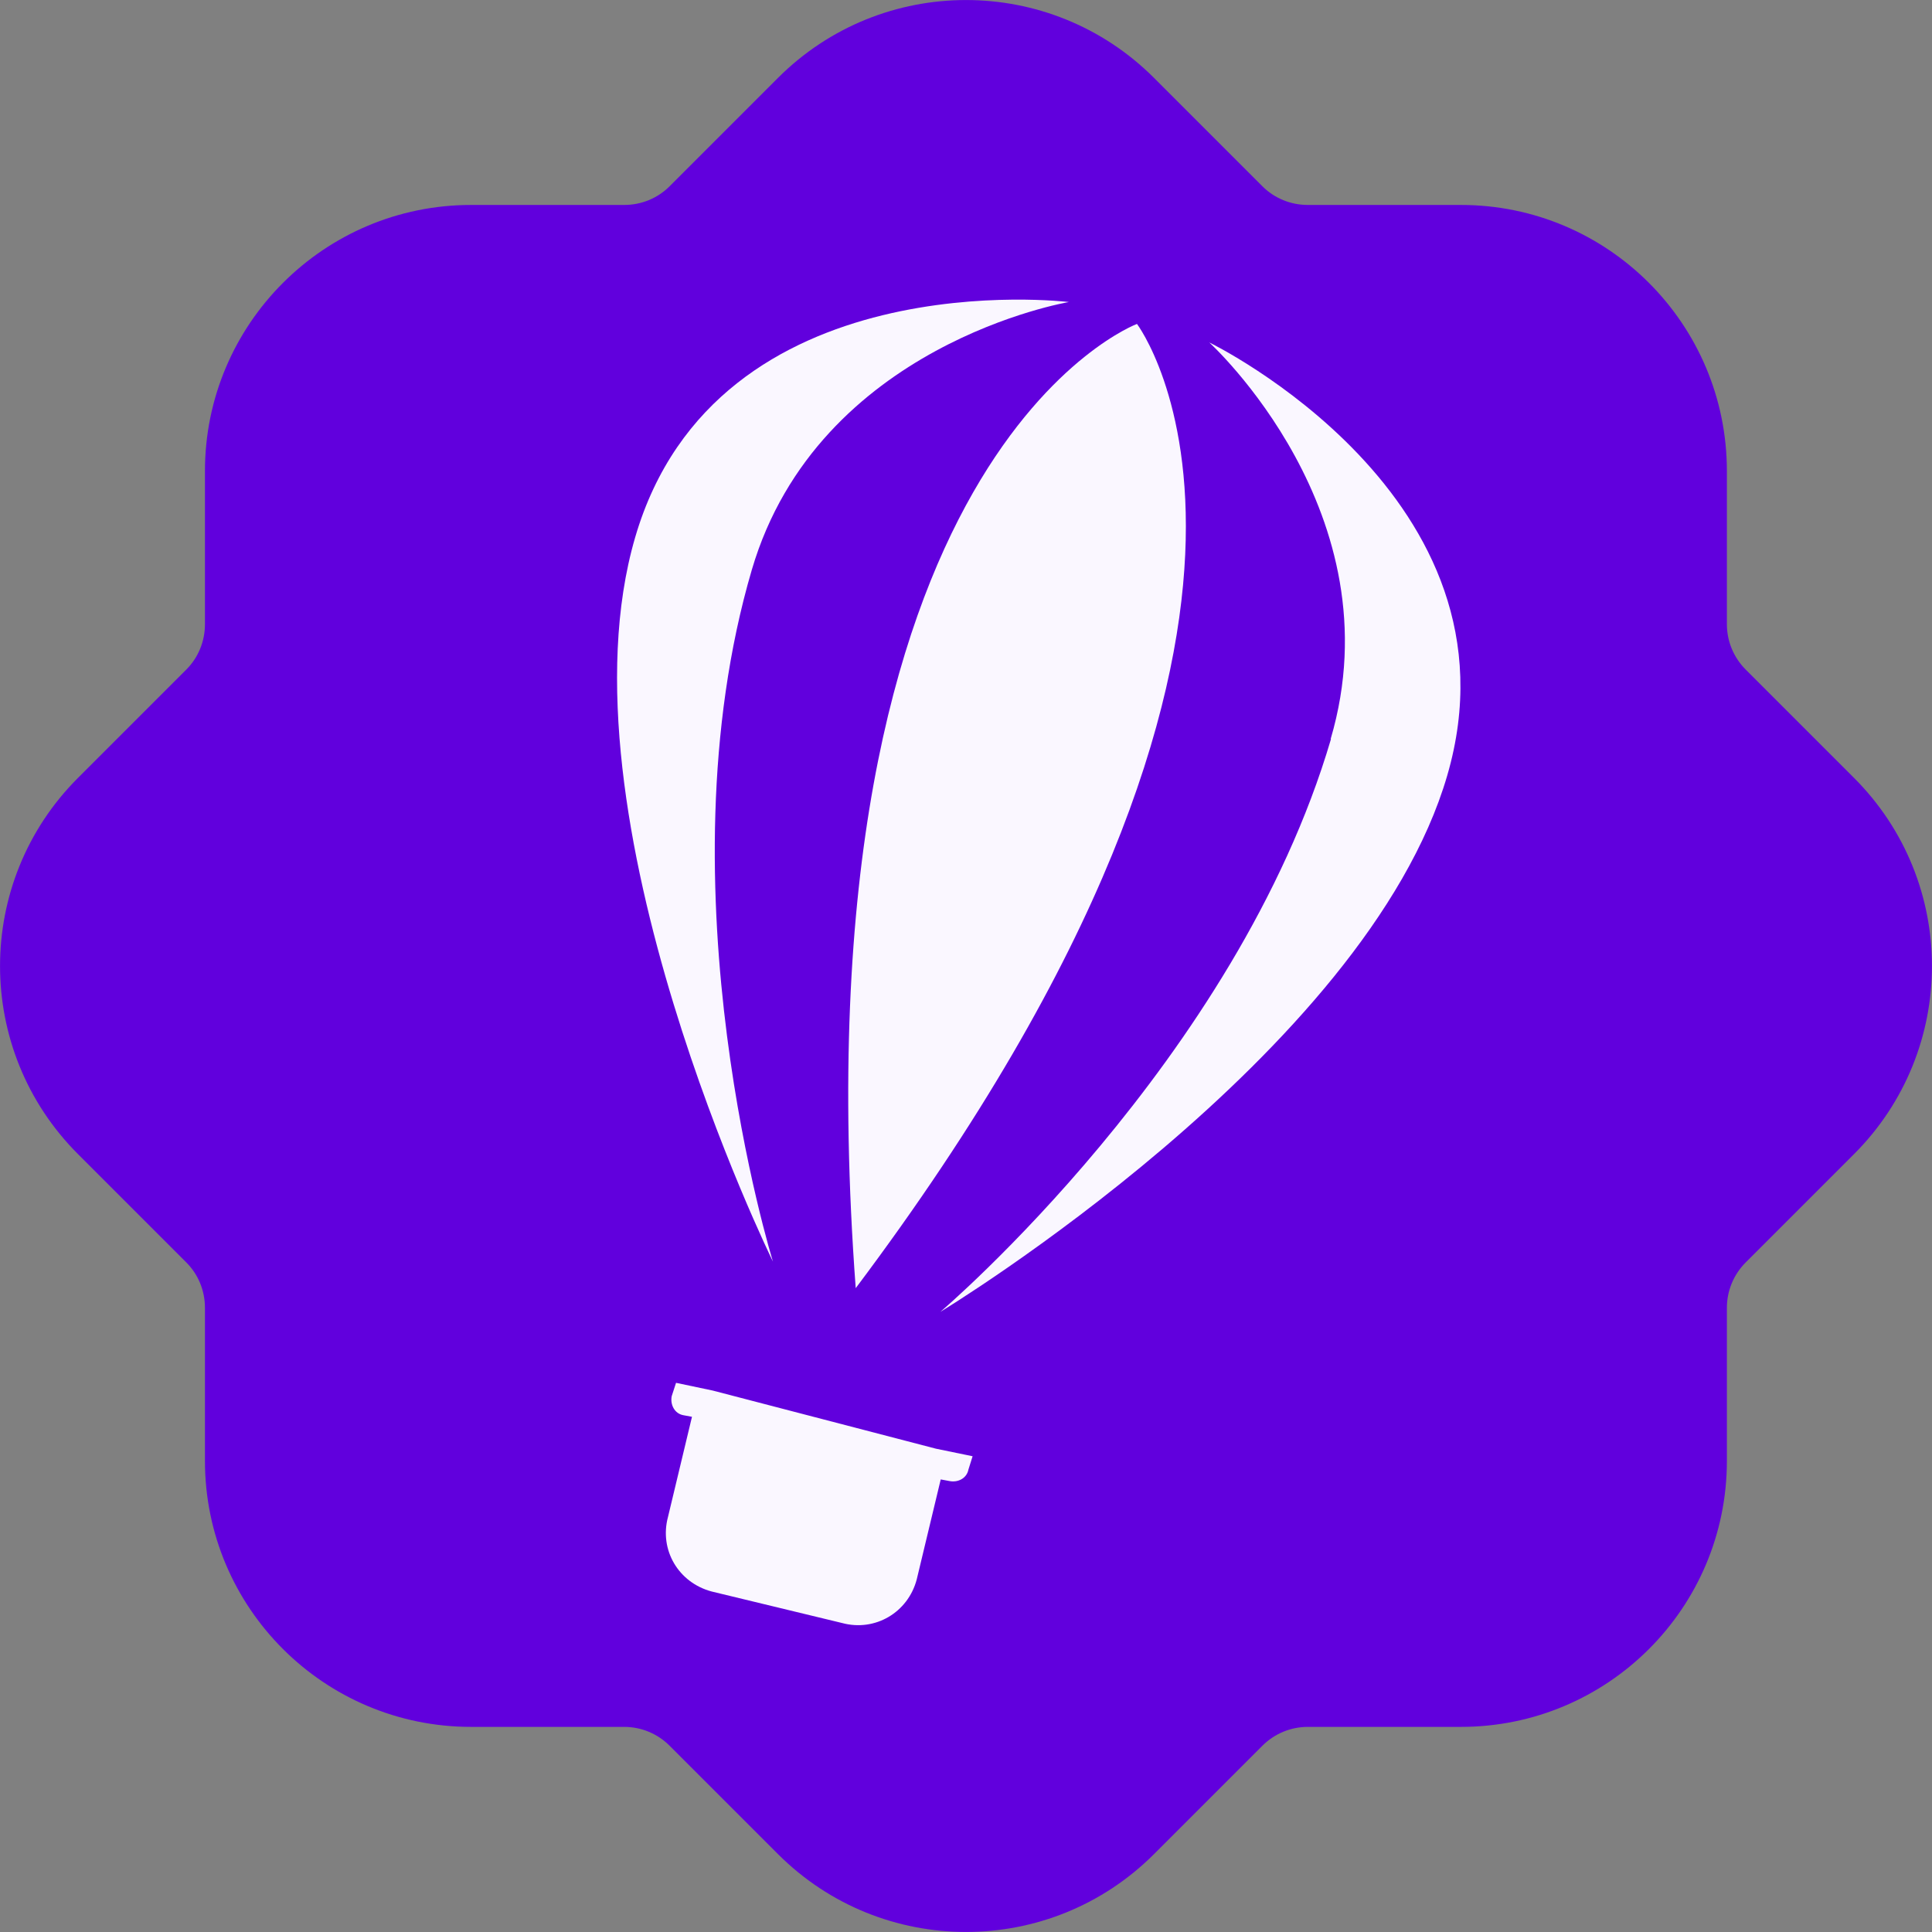
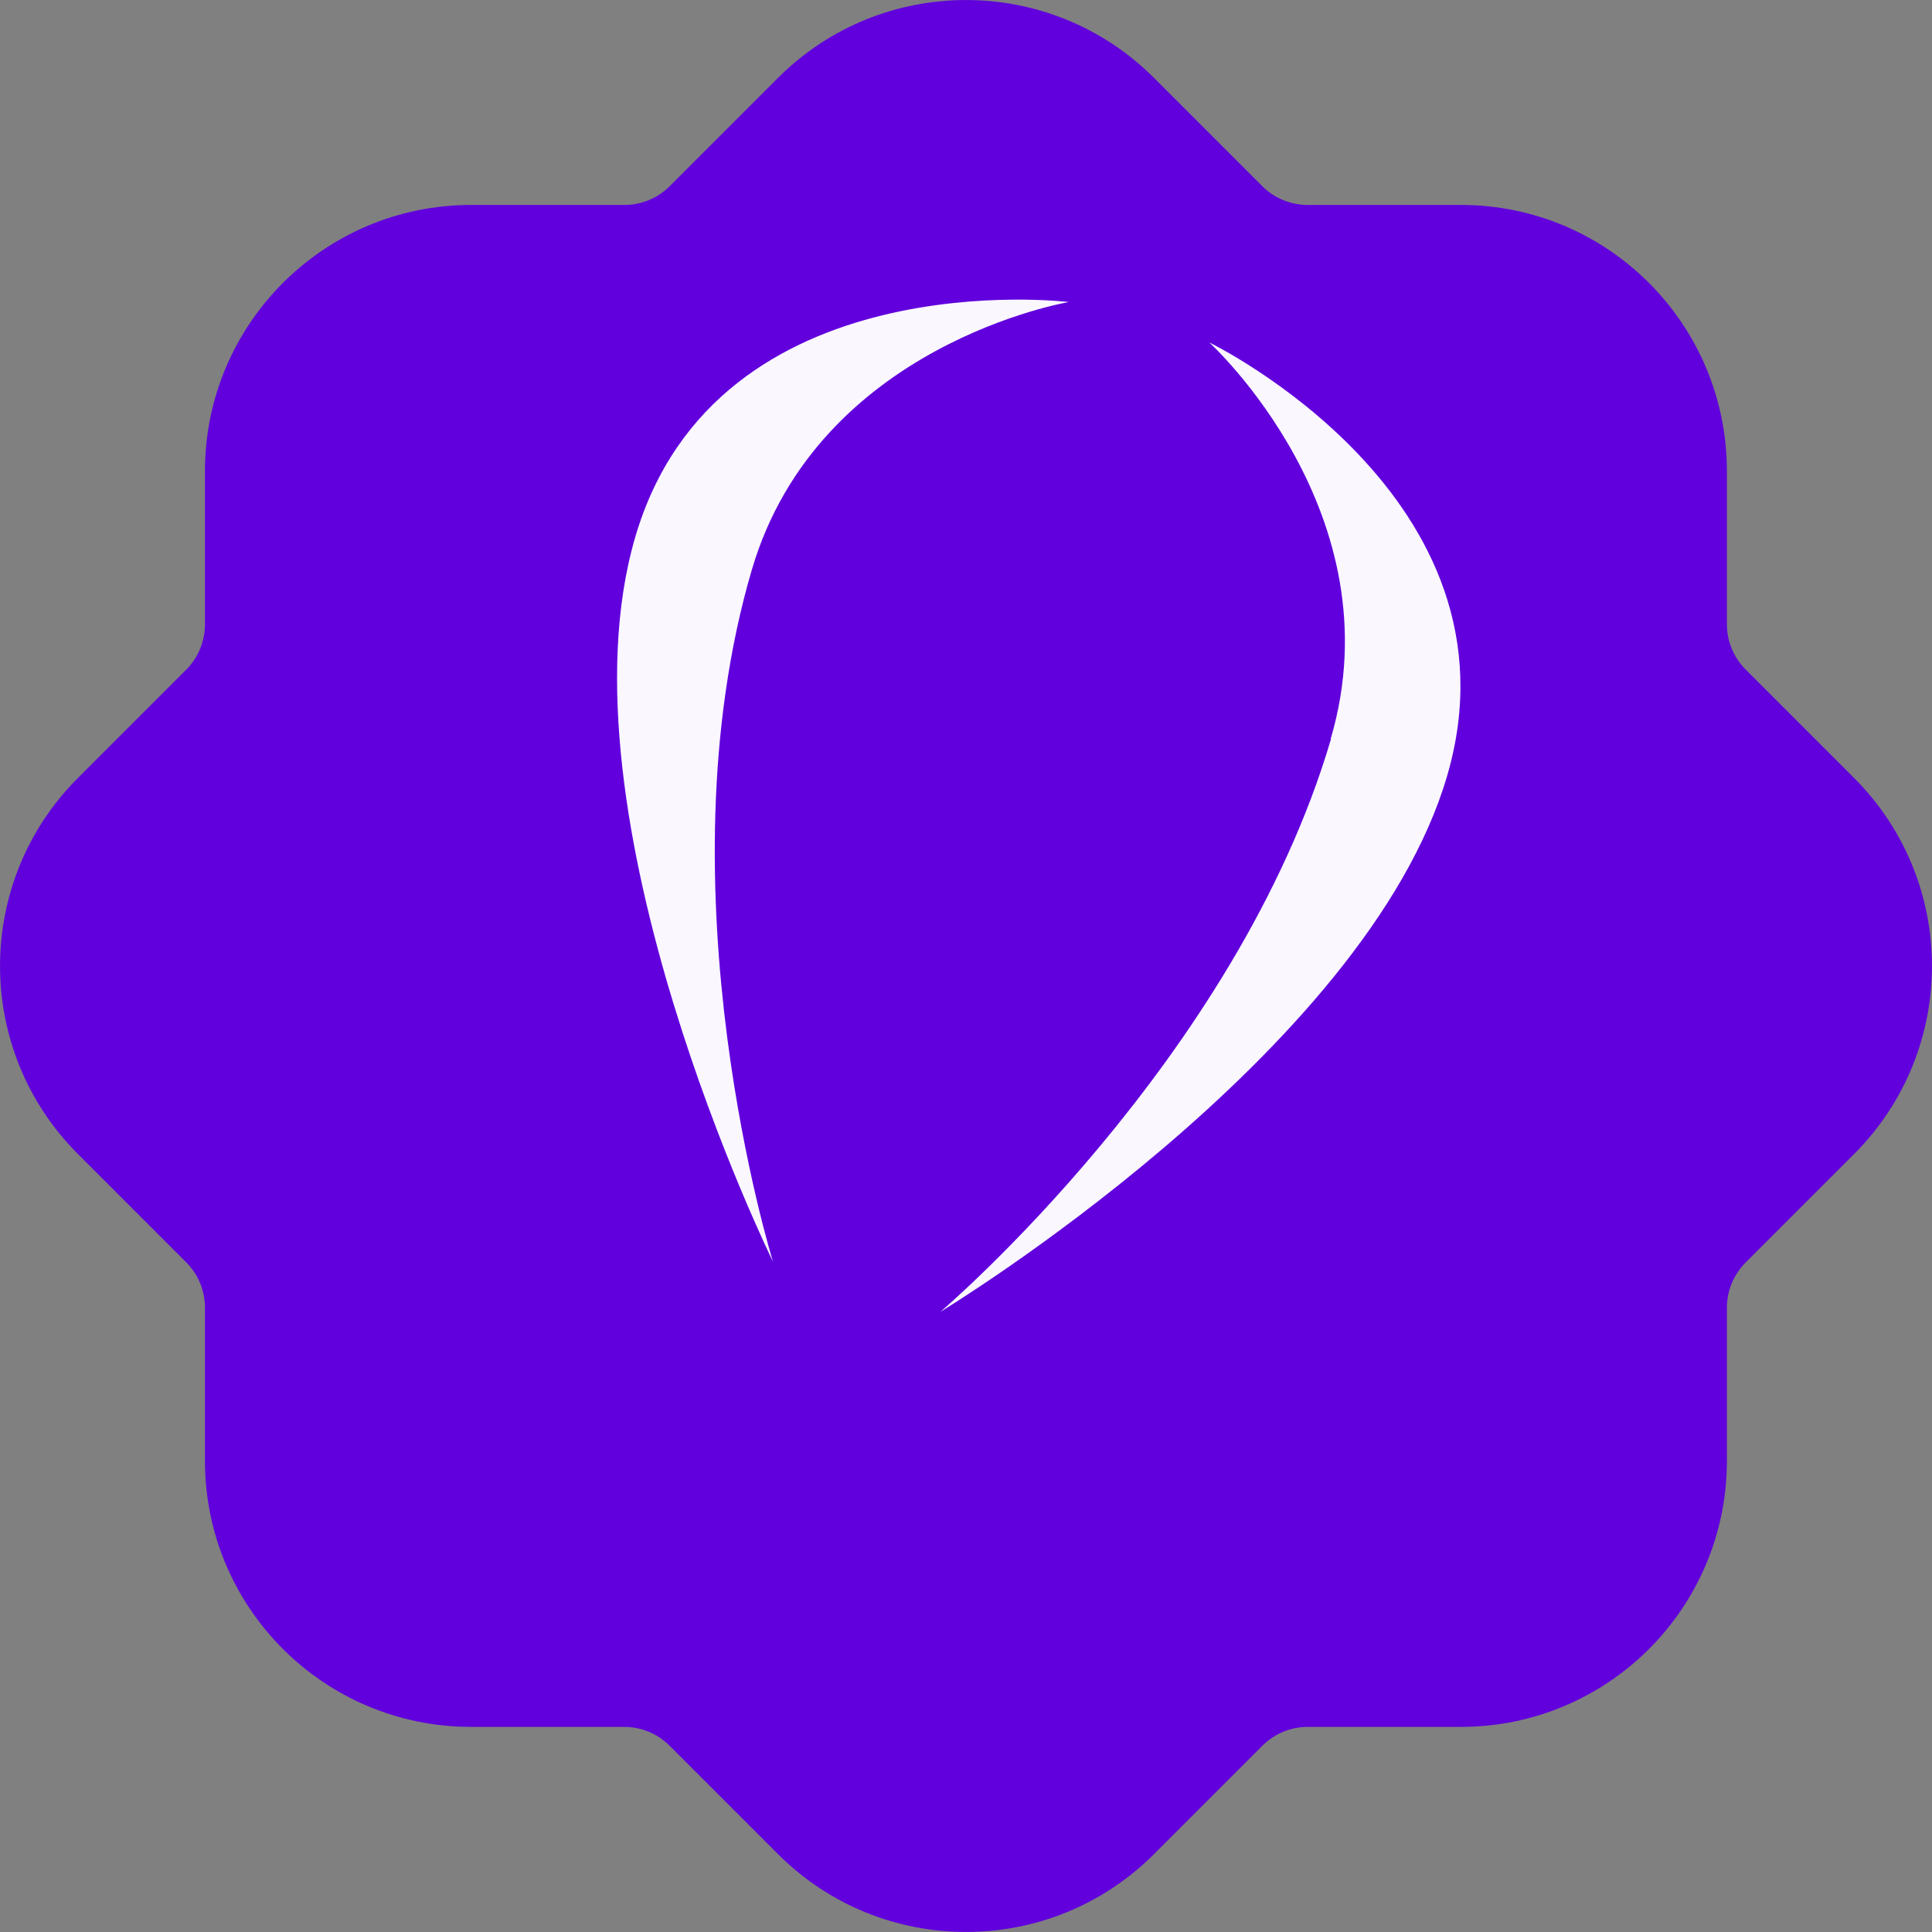
<svg xmlns="http://www.w3.org/2000/svg" width="12" height="12" viewBox="0 0 12 12" fill="none">
  <rect x="0" y="0" width="12" height="12" fill="#808080" stroke="none" />
  <path d="M11.516 4.832L10.843 4.159C10.768 4.084 10.726 3.983 10.726 3.877V2.926C10.726 2.014 9.987 1.273 9.074 1.273H8.123C8.017 1.273 7.916 1.232 7.841 1.157L7.168 0.484C6.523 -0.161 5.477 -0.161 4.832 0.484L4.159 1.157C4.084 1.232 3.983 1.273 3.877 1.273H2.926C2.014 1.273 1.273 2.013 1.273 2.926V3.877C1.273 3.983 1.232 4.084 1.157 4.159L0.484 4.832C-0.161 5.477 -0.161 6.523 0.484 7.168L1.157 7.841C1.232 7.916 1.273 8.017 1.273 8.123V9.074C1.273 9.986 2.013 10.726 2.926 10.726H3.877C3.983 10.726 4.084 10.768 4.159 10.843L4.832 11.516C5.477 12.161 6.523 12.161 7.168 11.516L7.841 10.843C7.916 10.768 8.017 10.726 8.123 10.726H9.074C9.986 10.726 10.726 9.987 10.726 9.074V8.123C10.726 8.017 10.768 7.916 10.843 7.841L11.516 7.168C12.161 6.523 12.161 5.477 11.516 4.832Z" fill="#6100DD" />
  <path d="M4.67 3.538C5.083 2.136 6.639 1.876 6.639 1.876C6.639 1.876 4.449 1.608 3.945 3.338C3.44 5.067 4.801 7.836 4.801 7.836C4.801 7.836 4.084 5.532 4.67 3.538Z" fill="#FAF7FF" />
  <path d="M8.267 4.59C7.681 6.584 5.841 8.148 5.841 8.148C5.841 8.148 8.485 6.547 8.989 4.817C9.493 3.088 7.511 2.127 7.511 2.127C7.511 2.127 8.678 3.188 8.265 4.59H8.267Z" fill="#FAF7FF" />
-   <path d="M5.315 8.001C8.443 3.836 7.062 2.012 7.062 2.012C7.062 2.012 4.93 2.807 5.315 8.001Z" fill="#FAF7FF" />
-   <path d="M4.199 8.589L4.427 8.637L5.813 8.998L6.041 9.045L6.015 9.128C6.005 9.181 5.951 9.21 5.897 9.199L5.843 9.189L5.694 9.81C5.64 10.015 5.436 10.136 5.231 10.081L4.42 9.885C4.214 9.83 4.094 9.627 4.149 9.422L4.298 8.8L4.244 8.79C4.19 8.78 4.162 8.725 4.172 8.672L4.199 8.589Z" fill="#FAF7FF" />
</svg>